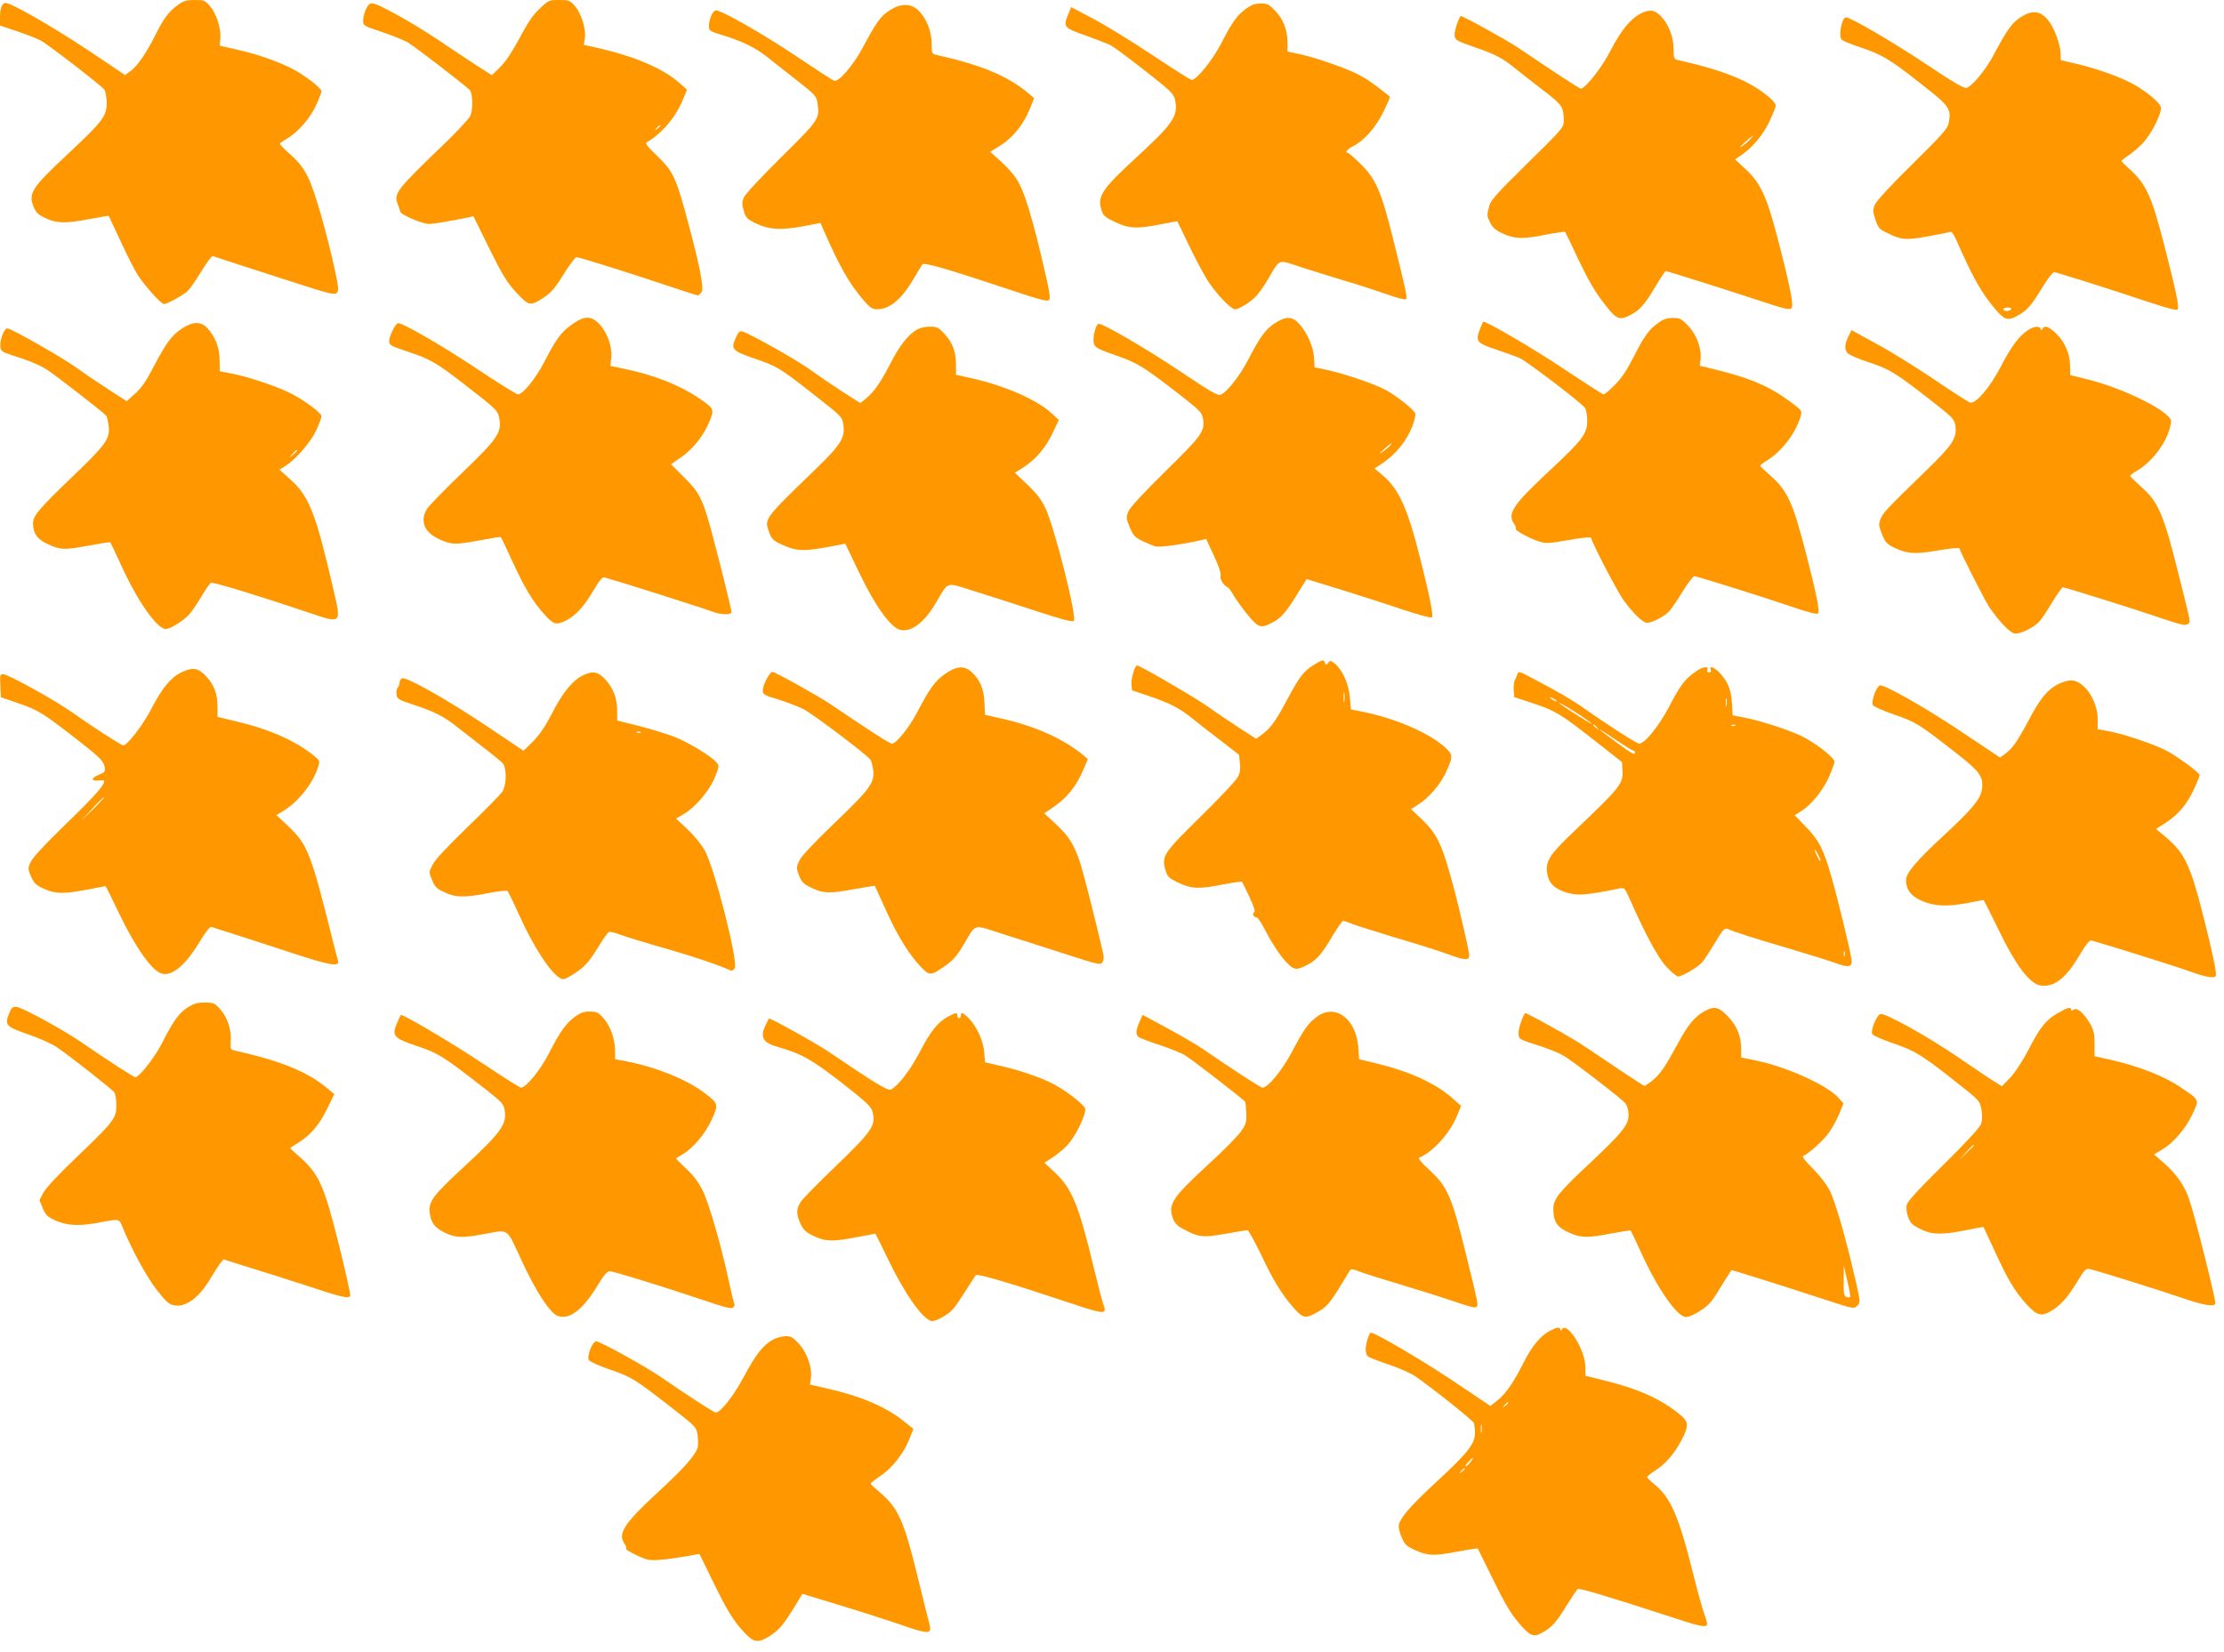
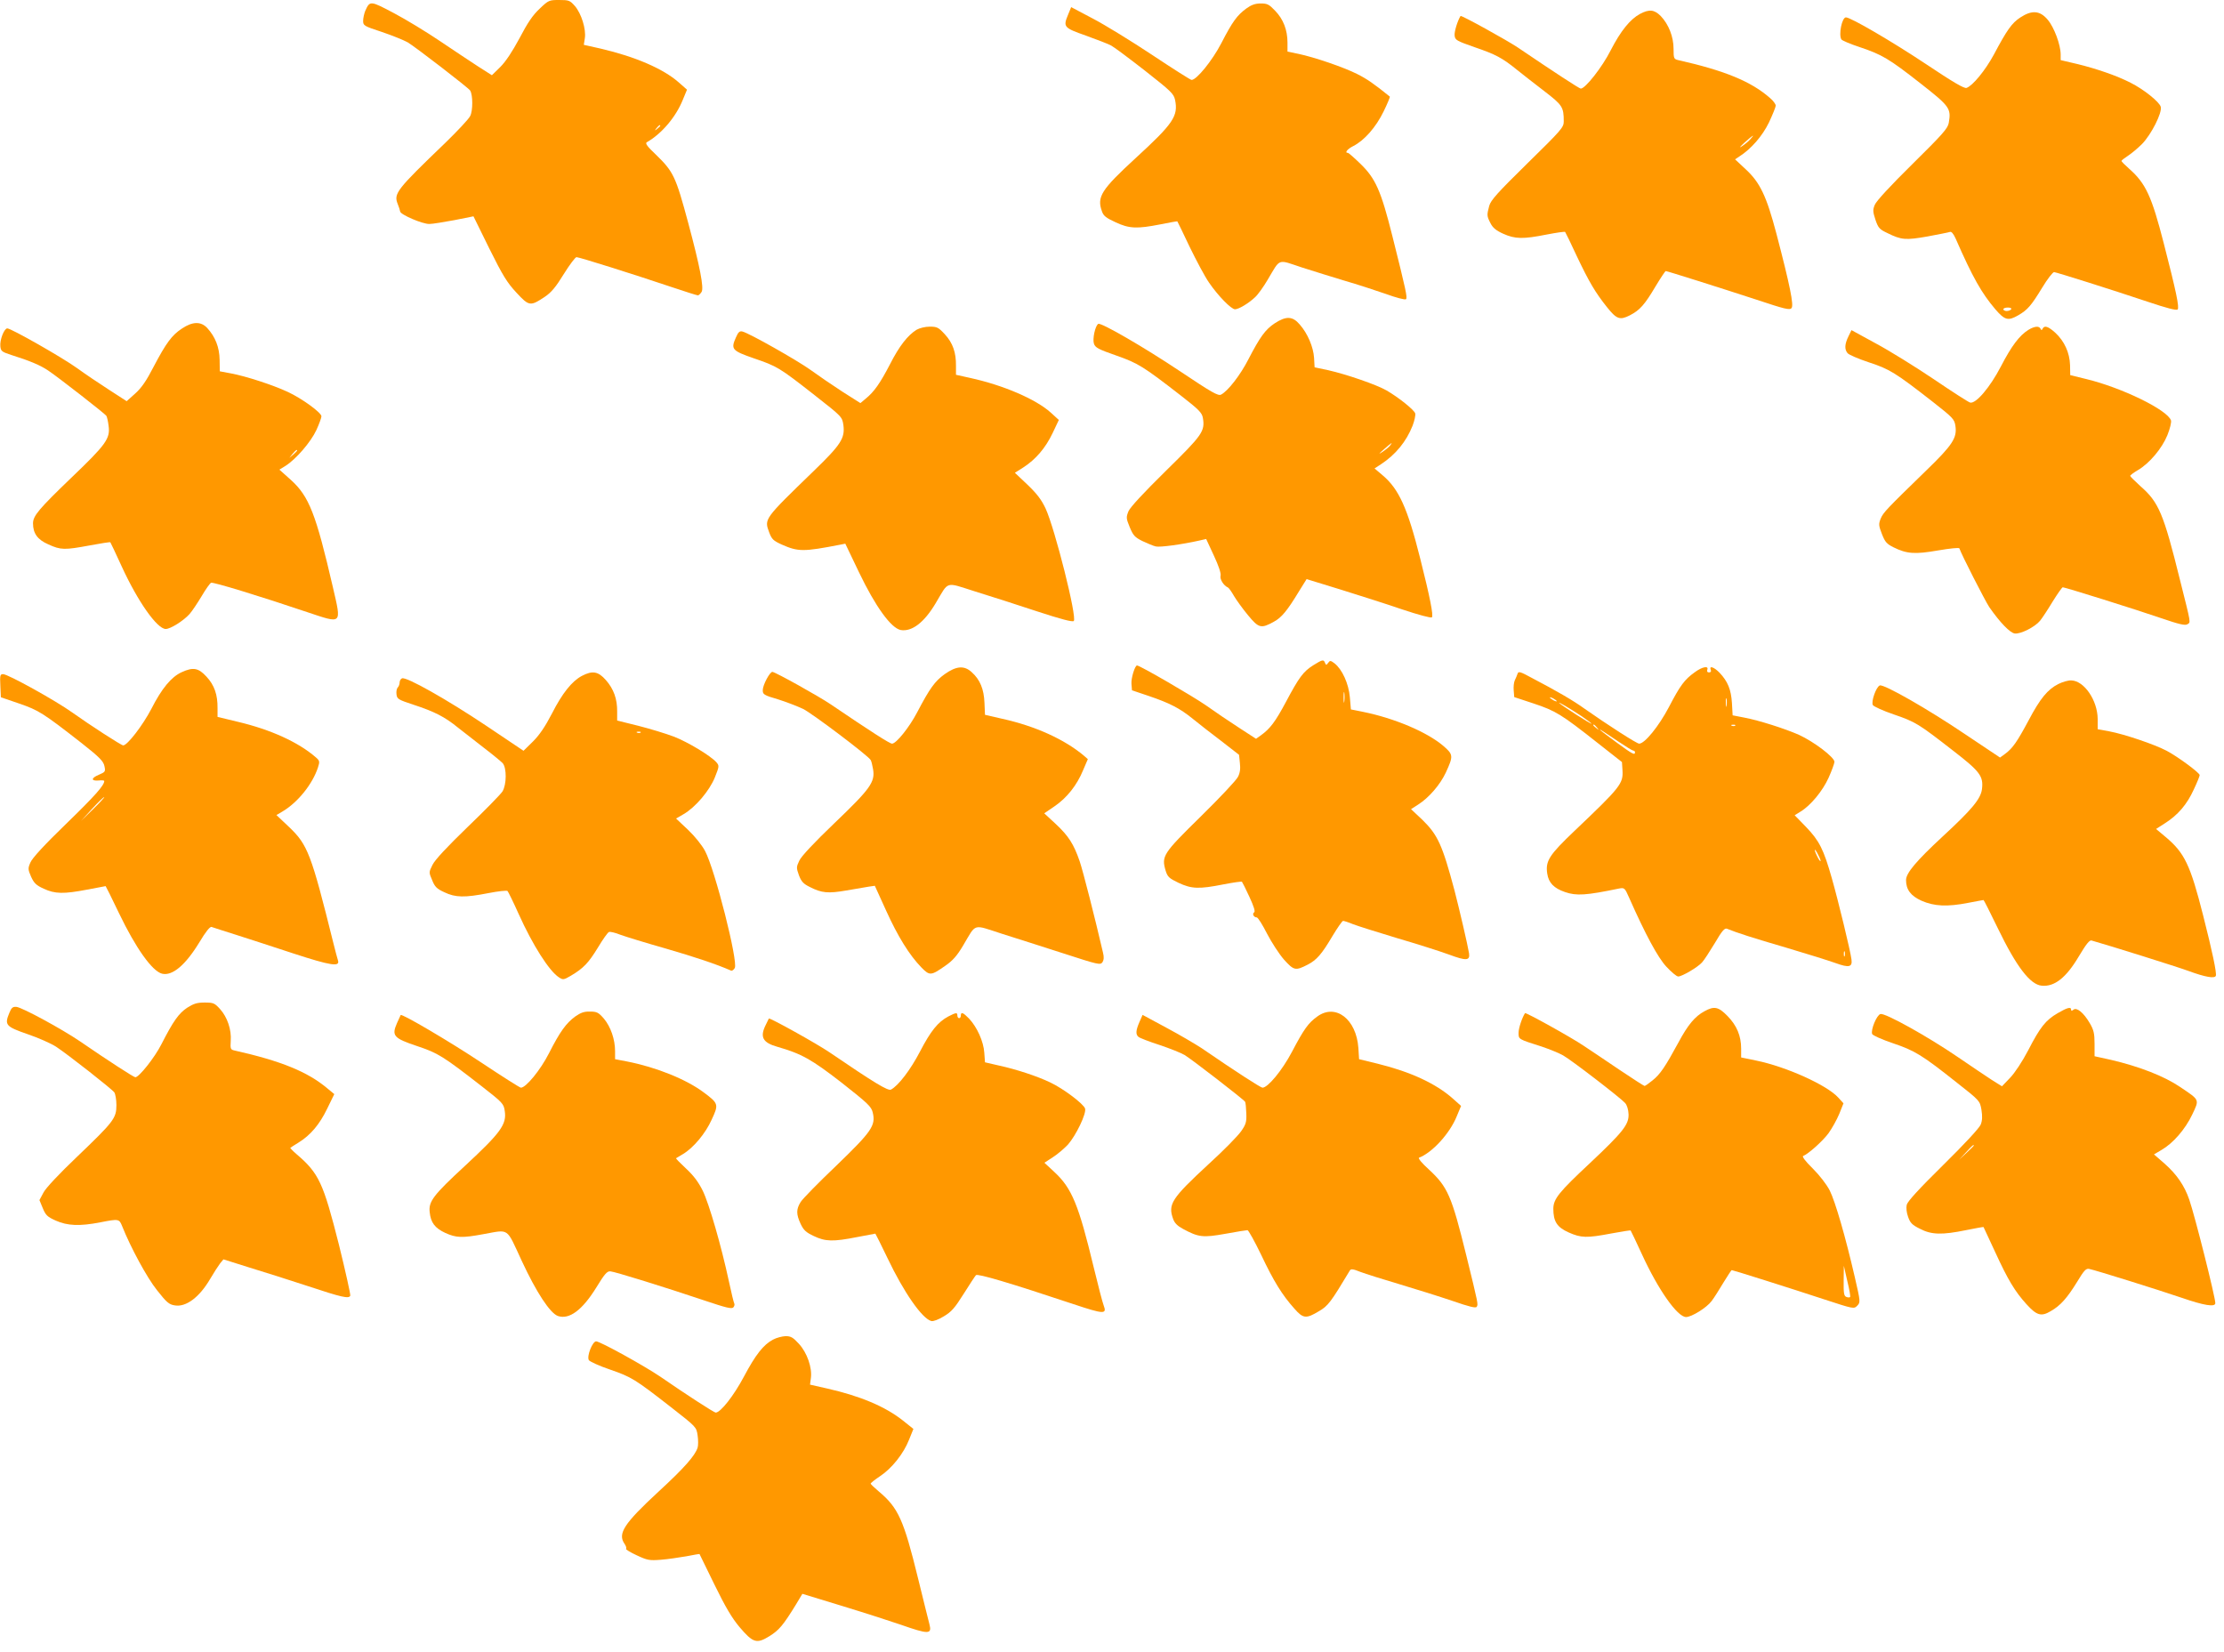
<svg xmlns="http://www.w3.org/2000/svg" version="1.0" width="1280pt" height="951pt" viewBox="0 0 1280 951" preserveAspectRatio="xMidYMid meet">
  <g transform="translate(0,951) scale(0.1,-0.1)" fill="#ff9800" stroke="none">
-     <path d="M1023 9481 c-52 -38 -81 -77 -128 -171 -52 -104 -101 -176 -141 -207 l-34 -25 -204 137 c-223 148 -461 284 -487 278 -20 -6 -29 -32 -29 -89 l0 -41 98 -33 c53 -17 115 -42 138 -54 43 -24 343 -255 364 -281 7 -9 13 -42 14 -74 1 -78 -20 -107 -218 -292 -216 -202 -235 -231 -201 -313 12 -29 27 -43 68 -62 64 -30 118 -31 256 -4 58 11 106 19 107 17 1 -1 31 -66 67 -143 36 -78 80 -166 99 -195 41 -64 135 -169 152 -169 17 0 108 50 134 73 13 12 49 63 80 114 31 51 61 91 67 89 5 -2 69 -23 140 -46 72 -23 227 -73 344 -111 186 -60 217 -67 229 -55 13 12 11 31 -12 138 -48 218 -115 451 -152 525 -26 54 -51 87 -99 130 -36 32 -65 61 -65 65 0 3 19 17 43 31 64 38 134 119 167 193 17 36 30 72 30 79 0 19 -107 100 -177 134 -86 42 -196 80 -308 105 l-100 23 3 41 c5 57 -21 140 -58 185 -30 35 -35 37 -89 37 -48 0 -65 -5 -98 -29z" />
    <path d="M3106 9460 c-40 -37 -70 -82 -116 -170 -42 -78 -79 -134 -111 -166 l-48 -47 -83 53 c-46 30 -144 95 -218 145 -74 50 -192 122 -262 159 -138 73 -139 73 -166 13 -6 -15 -12 -41 -12 -57 0 -27 4 -30 108 -64 59 -20 126 -47 149 -60 42 -25 349 -261 359 -277 16 -26 16 -117 0 -147 -9 -18 -74 -87 -144 -155 -281 -270 -297 -291 -273 -351 7 -17 13 -36 14 -43 1 -18 129 -73 168 -72 19 0 84 11 144 22 l110 22 91 -185 c77 -155 102 -196 156 -254 73 -79 80 -80 164 -24 37 25 63 56 109 131 33 53 66 97 73 97 16 0 330 -99 544 -171 80 -27 150 -49 155 -49 4 0 14 9 21 20 14 23 -9 144 -77 397 -72 268 -85 295 -186 393 -48 45 -63 65 -53 71 85 48 168 145 208 245 l24 58 -49 43 c-89 78 -250 147 -447 193 l-98 22 6 38 c8 52 -20 142 -57 185 -29 33 -35 35 -91 35 -57 0 -61 -1 -112 -50z m694 -674 c0 -2 -8 -10 -17 -17 -16 -13 -17 -12 -4 4 13 16 21 21 21 13z" />
    <path d="M7173 9461 c-53 -39 -79 -74 -144 -200 -52 -100 -142 -211 -171 -211 -6 0 -108 65 -227 144 -119 79 -272 173 -341 209 l-125 66 -18 -44 c-29 -70 -25 -75 103 -120 63 -23 129 -48 145 -57 17 -9 104 -74 195 -145 150 -118 165 -132 173 -168 19 -93 -10 -136 -227 -335 -198 -182 -224 -223 -194 -306 9 -27 24 -38 78 -63 79 -37 123 -39 260 -12 52 11 96 18 96 17 1 0 33 -67 71 -147 39 -80 88 -172 111 -205 52 -76 128 -154 150 -154 21 0 78 34 115 69 16 14 49 60 73 101 75 126 54 118 196 71 68 -22 179 -56 248 -77 69 -20 174 -54 234 -75 60 -22 113 -36 118 -31 9 9 1 47 -78 362 -66 263 -97 333 -185 418 -35 34 -67 62 -71 62 -21 0 -4 22 30 39 65 33 131 109 175 199 22 45 38 84 36 86 -90 73 -132 102 -188 130 -77 39 -247 97 -338 116 l-63 13 0 52 c0 72 -24 135 -71 183 -35 37 -45 42 -83 42 -32 0 -54 -8 -83 -29z" />
-     <path d="M5118 9449 c-50 -32 -75 -68 -153 -214 -54 -101 -139 -199 -164 -190 -9 3 -106 66 -216 140 -197 132 -431 265 -464 265 -19 0 -41 -50 -41 -93 0 -24 7 -28 87 -52 109 -34 186 -72 255 -128 29 -23 103 -82 165 -130 106 -83 112 -90 118 -131 14 -89 9 -96 -209 -311 -117 -116 -208 -214 -215 -232 -11 -27 -11 -41 0 -77 11 -39 19 -47 68 -71 75 -37 150 -41 274 -17 l99 19 18 -41 c92 -210 148 -309 231 -405 36 -42 50 -51 77 -51 72 0 140 56 210 175 23 39 45 76 50 83 10 14 147 -26 542 -158 135 -45 178 -56 187 -47 9 9 5 40 -17 137 -75 329 -124 493 -172 564 -16 25 -57 70 -90 99 l-59 53 59 37 c71 44 132 120 168 208 l26 64 -33 28 c-119 100 -273 164 -530 221 -26 6 -27 9 -27 65 0 69 -28 141 -74 189 -44 44 -103 45 -170 1z" />
    <path d="M9439 9430 c-56 -30 -111 -97 -169 -210 -49 -97 -146 -220 -172 -220 -8 0 -152 94 -363 237 -61 41 -325 187 -329 181 -17 -27 -37 -91 -34 -113 3 -26 11 -30 116 -67 120 -41 158 -61 243 -130 30 -24 100 -79 155 -121 107 -82 114 -93 114 -176 0 -34 -13 -49 -209 -241 -172 -169 -211 -212 -220 -245 -14 -53 -14 -58 7 -99 13 -26 31 -42 73 -61 69 -31 114 -32 250 -5 57 11 105 18 107 15 2 -2 33 -65 68 -141 69 -145 105 -207 173 -292 55 -69 74 -76 131 -47 58 30 85 60 149 168 29 48 55 87 58 87 8 0 315 -97 520 -164 165 -55 194 -62 204 -49 14 16 -9 130 -87 428 -57 216 -94 294 -176 370 l-62 58 24 16 c69 44 133 118 171 196 21 45 39 89 39 97 0 9 -15 29 -33 44 -108 95 -261 158 -528 218 -25 6 -27 9 -27 65 0 69 -28 141 -74 189 -37 37 -66 40 -119 12z m635 -721 c-10 -12 -32 -30 -49 -41 -18 -12 -12 -4 15 21 49 44 64 53 34 20z" />
    <path d="M11627 9409 c-48 -32 -75 -69 -152 -214 -50 -92 -122 -179 -157 -191 -14 -4 -76 32 -236 139 -191 127 -430 267 -458 267 -23 0 -43 -100 -26 -127 4 -6 50 -26 102 -43 132 -44 172 -68 352 -209 171 -134 178 -145 164 -228 -6 -33 -36 -66 -210 -238 -125 -123 -208 -213 -216 -234 -12 -29 -11 -40 4 -86 16 -47 23 -55 70 -77 79 -39 104 -41 229 -19 63 12 121 23 129 26 9 4 20 -9 33 -37 99 -226 150 -315 229 -408 54 -63 74 -68 131 -35 54 31 75 55 139 160 30 50 61 89 68 89 17 -2 328 -100 537 -170 110 -37 167 -52 174 -45 11 11 -8 102 -79 378 -70 273 -104 347 -199 431 -25 22 -45 42 -45 46 0 3 17 16 38 30 20 13 56 43 80 67 53 54 117 180 108 214 -7 28 -98 101 -174 139 -78 40 -194 80 -304 107 l-98 23 0 32 c0 56 -38 158 -75 201 -45 53 -91 56 -158 12z m-52 -1679 c-3 -5 -15 -10 -26 -10 -10 0 -19 5 -19 10 0 6 12 10 26 10 14 0 23 -4 19 -10z" />
-     <path d="M3288 7640 c-59 -42 -89 -84 -158 -218 -46 -89 -122 -182 -148 -182 -9 0 -113 65 -232 144 -194 130 -429 266 -458 266 -16 0 -52 -73 -52 -104 0 -22 9 -27 98 -57 138 -45 170 -64 332 -189 194 -150 197 -153 205 -206 11 -76 -16 -114 -216 -306 -99 -95 -189 -188 -201 -206 -43 -70 -17 -136 71 -176 71 -32 91 -32 237 -5 63 12 116 20 117 18 2 -2 31 -65 66 -140 72 -156 118 -232 185 -306 52 -58 68 -62 124 -34 56 29 102 79 156 170 35 60 53 81 65 78 93 -26 580 -181 621 -197 48 -19 110 -20 110 -3 0 13 -54 234 -97 396 -65 251 -82 287 -174 378 l-77 77 59 41 c70 49 130 126 163 207 28 69 27 72 -64 134 -109 74 -259 133 -426 167 l-81 17 5 47 c6 62 -21 141 -65 190 -49 54 -89 54 -165 -1z" />
    <path d="M7336 7649 c-54 -36 -84 -78 -151 -207 -46 -90 -117 -182 -157 -203 -17 -9 -52 11 -236 134 -208 139 -455 282 -471 273 -18 -11 -34 -87 -25 -114 8 -23 25 -32 128 -68 128 -45 156 -63 374 -232 103 -80 120 -98 125 -127 13 -77 -2 -98 -213 -305 -130 -128 -204 -208 -215 -232 -14 -35 -14 -41 7 -92 20 -48 29 -58 73 -80 28 -13 63 -28 77 -31 24 -6 153 12 251 34 l39 9 44 -95 c28 -60 42 -102 39 -116 -6 -20 18 -58 42 -68 5 -2 21 -24 35 -49 15 -25 51 -75 81 -111 62 -75 75 -78 149 -37 44 24 76 62 145 176 l43 69 192 -59 c106 -33 267 -84 357 -115 96 -32 167 -51 172 -46 10 10 -11 116 -67 338 -73 291 -123 401 -217 480 l-46 39 37 24 c85 56 146 131 182 222 11 29 18 61 15 71 -7 21 -96 92 -165 132 -57 33 -232 93 -334 116 l-80 17 -3 54 c-4 63 -37 141 -83 193 -41 48 -78 49 -144 6z m664 -704 c-7 -9 -27 -25 -44 -36 -24 -16 -22 -12 9 15 43 38 55 46 35 21z" />
-     <path d="M9543 7651 c-54 -39 -80 -75 -143 -200 -37 -72 -70 -121 -107 -157 -29 -30 -58 -54 -64 -54 -5 0 -103 63 -217 139 -175 118 -469 290 -476 279 -2 -2 -10 -22 -19 -44 -26 -68 -18 -79 92 -115 53 -18 114 -40 136 -49 39 -17 346 -250 375 -285 9 -10 14 -39 15 -74 0 -78 -22 -108 -219 -292 -210 -196 -243 -246 -201 -305 8 -12 12 -24 9 -27 -9 -8 81 -57 133 -73 41 -13 58 -12 171 8 79 14 127 18 129 12 16 -49 153 -311 187 -358 53 -73 107 -126 132 -130 25 -4 103 35 131 66 12 13 47 64 77 113 30 50 61 89 68 89 22 -3 403 -122 557 -175 94 -32 148 -46 154 -40 12 12 -7 107 -70 351 -75 290 -105 355 -203 442 -33 29 -60 55 -60 58 0 3 20 18 45 33 68 43 138 127 170 202 22 50 26 71 18 83 -5 10 -50 44 -99 78 -98 67 -206 111 -375 153 l-106 26 4 36 c8 60 -22 144 -71 194 -38 40 -47 45 -88 45 -34 0 -55 -7 -85 -29z" />
    <path d="M1047 7619 c-58 -38 -91 -83 -163 -220 -41 -80 -70 -122 -106 -154 l-49 -44 -102 66 c-56 36 -139 92 -183 124 -86 62 -380 229 -402 229 -18 0 -44 -66 -40 -103 3 -28 8 -32 63 -50 106 -33 169 -60 213 -90 61 -41 326 -248 334 -260 4 -6 10 -32 13 -58 10 -73 -14 -107 -215 -299 -186 -179 -220 -219 -220 -262 0 -58 26 -94 88 -121 72 -33 93 -33 239 -6 63 12 116 20 118 18 2 -2 31 -64 65 -138 92 -201 204 -361 254 -361 27 0 102 47 137 86 14 16 45 62 69 102 24 41 49 76 55 78 12 5 281 -77 553 -169 204 -68 198 -74 148 143 -98 423 -137 523 -242 618 l-66 59 34 21 c61 38 147 138 179 207 16 35 29 71 29 79 0 21 -114 104 -195 141 -86 40 -240 90 -326 106 l-64 12 -1 66 c-1 72 -25 133 -72 184 -36 38 -84 37 -145 -4z m663 -702 c0 -2 -10 -12 -22 -23 l-23 -19 19 23 c18 21 26 27 26 19z" />
    <path d="M5275 7612 c-51 -32 -99 -93 -152 -197 -57 -110 -92 -160 -140 -199 l-31 -26 -104 66 c-57 37 -139 93 -183 125 -78 56 -352 211 -392 221 -16 4 -24 -3 -37 -33 -31 -69 -24 -77 102 -121 135 -46 147 -53 350 -212 158 -124 159 -125 166 -172 10 -76 -14 -113 -170 -264 -288 -279 -286 -276 -257 -354 15 -40 24 -48 72 -70 95 -42 125 -42 336 -1 l30 6 79 -165 c94 -196 184 -321 240 -332 64 -11 135 43 201 154 78 131 52 123 227 68 84 -26 244 -77 355 -114 140 -46 206 -63 213 -56 20 20 -108 529 -162 647 -24 51 -49 84 -104 137 l-73 69 49 31 c71 46 127 111 168 197 l36 76 -46 42 c-86 78 -276 159 -465 200 l-81 18 0 51 c1 77 -18 132 -64 182 -37 40 -45 44 -87 44 -27 0 -58 -8 -76 -18z" />
    <path d="M11675 7612 c-52 -32 -98 -93 -159 -211 -63 -121 -144 -216 -177 -208 -9 2 -104 63 -210 135 -107 72 -257 165 -334 206 l-139 76 -18 -37 c-21 -43 -23 -73 -5 -95 6 -9 62 -33 122 -53 120 -39 154 -60 368 -227 116 -91 125 -100 131 -138 11 -70 -16 -111 -170 -260 -224 -218 -245 -239 -260 -275 -12 -31 -12 -39 7 -88 18 -46 27 -57 67 -77 77 -38 123 -41 256 -18 70 12 121 17 123 12 12 -36 148 -302 172 -338 61 -88 120 -149 147 -152 34 -4 115 37 145 73 13 16 46 66 73 111 28 45 54 82 58 82 13 0 422 -128 567 -178 102 -35 137 -43 150 -35 20 13 23 -5 -43 258 -94 380 -122 445 -226 536 -33 30 -60 57 -60 60 0 4 20 19 44 33 67 39 139 125 170 201 15 37 24 75 21 85 -19 60 -282 189 -490 239 l-90 22 -1 57 c-2 72 -33 139 -85 187 -41 37 -63 44 -73 23 -5 -10 -7 -10 -12 0 -8 17 -34 15 -69 -6z" />
    <path d="M7558 5681 c-57 -36 -81 -68 -157 -211 -61 -114 -91 -154 -144 -192 l-28 -20 -97 63 c-53 34 -140 93 -192 130 -75 52 -379 229 -396 229 -12 0 -35 -74 -32 -106 l3 -37 95 -32 c121 -41 180 -71 255 -132 33 -27 106 -84 163 -127 56 -44 102 -79 103 -80 0 -1 3 -22 5 -47 4 -33 1 -57 -11 -80 -9 -19 -106 -122 -215 -229 -218 -214 -226 -227 -201 -312 11 -35 20 -43 74 -69 75 -35 117 -37 258 -9 57 11 105 18 107 15 2 -2 22 -41 43 -87 25 -54 35 -85 27 -89 -13 -8 -2 -29 15 -29 7 0 33 -42 59 -93 26 -50 70 -118 98 -150 57 -63 66 -65 136 -29 52 27 81 60 143 165 29 48 56 87 61 87 5 0 31 -8 57 -19 26 -10 140 -46 253 -80 113 -33 248 -76 300 -95 99 -37 121 -35 115 7 -8 49 -55 251 -84 363 -70 262 -96 319 -185 406 l-65 61 42 27 c61 39 125 113 158 183 44 96 44 104 -14 154 -94 80 -280 159 -462 196 l-70 14 -6 70 c-7 79 -44 160 -88 195 -23 17 -26 18 -37 3 -10 -14 -12 -14 -18 0 -8 21 -15 19 -68 -14z m179 -208 c-2 -16 -4 -5 -4 22 0 28 2 40 4 28 2 -13 2 -35 0 -50z" />
    <path d="M5437 5630 c-57 -41 -86 -82 -158 -219 -46 -88 -121 -181 -145 -181 -13 0 -118 67 -354 227 -68 46 -312 182 -334 186 -14 3 -56 -75 -56 -105 0 -25 6 -29 88 -53 48 -15 112 -40 144 -55 53 -26 376 -270 389 -294 4 -6 10 -30 14 -54 12 -73 -16 -112 -222 -309 -120 -115 -192 -192 -203 -217 -17 -36 -17 -41 -2 -83 14 -37 26 -50 63 -68 68 -35 106 -38 210 -20 52 9 110 19 129 22 l35 5 65 -143 c68 -150 134 -256 203 -327 48 -49 55 -48 138 10 42 29 67 57 102 116 78 131 52 123 223 68 82 -26 243 -77 357 -114 197 -64 210 -67 222 -50 8 13 10 29 3 56 -47 203 -115 469 -134 525 -34 98 -63 145 -138 215 l-66 61 60 41 c70 48 128 120 164 208 l27 63 -23 20 c-112 94 -279 170 -469 212 l-100 23 -3 69 c-3 78 -25 133 -73 176 -43 40 -88 37 -156 -11z" />
    <path d="M9754 5641 c-59 -42 -84 -76 -149 -201 -58 -110 -139 -210 -171 -210 -14 0 -183 109 -314 201 -65 47 -158 101 -303 177 -68 37 -78 40 -83 24 -3 -9 -10 -26 -16 -38 -5 -11 -8 -37 -6 -58 l3 -38 112 -37 c126 -42 159 -62 363 -223 l145 -114 3 -47 c5 -77 -11 -97 -275 -348 -147 -140 -169 -174 -158 -247 8 -53 38 -84 102 -106 66 -23 122 -19 310 20 32 6 34 5 59 -52 94 -212 165 -344 214 -397 29 -31 59 -57 69 -57 22 0 112 53 137 81 12 13 45 64 74 112 40 69 56 87 69 82 56 -23 152 -54 341 -109 118 -35 246 -75 285 -89 77 -28 97 -23 91 21 -6 49 -78 345 -113 467 -47 166 -72 216 -148 295 l-66 68 34 21 c59 36 127 119 161 194 18 40 33 81 34 92 1 26 -119 117 -205 156 -79 35 -229 83 -314 99 l-67 13 -4 71 c-5 78 -24 124 -71 174 -32 33 -61 43 -51 17 4 -9 0 -15 -10 -15 -10 0 -13 6 -10 15 10 25 -29 18 -72 -14z m-794 -167 c0 -2 -9 0 -20 6 -11 6 -20 13 -20 16 0 2 9 0 20 -6 11 -6 20 -13 20 -16z m977 -26 c-2 -13 -4 -5 -4 17 -1 22 1 32 4 23 2 -10 2 -28 0 -40z m-834 -60 c31 -21 57 -41 57 -43 0 -6 -171 104 -185 118 -13 13 55 -27 128 -75z m88 -65 c13 -16 12 -17 -3 -4 -10 7 -18 15 -18 17 0 8 8 3 21 -13z m796 11 c-3 -3 -12 -4 -19 -1 -8 3 -5 6 6 6 11 1 17 -2 13 -5z m-674 -91 c43 -29 82 -53 87 -53 6 0 10 -4 10 -10 0 -18 -15 -10 -105 56 -134 98 -130 101 8 7z m1152 -654 c9 -17 15 -33 13 -35 -3 -2 -12 12 -21 31 -21 43 -13 47 8 4z m152 -581 c-3 -7 -5 -2 -5 12 0 14 2 19 5 13 2 -7 2 -19 0 -25z" />
    <path d="M1045 5641 c-59 -27 -114 -93 -174 -211 -49 -94 -138 -210 -162 -210 -11 0 -193 118 -294 190 -95 68 -369 220 -397 220 -17 0 -19 -6 -16 -66 l3 -67 105 -36 c113 -39 137 -54 360 -228 104 -82 125 -104 131 -132 7 -32 5 -34 -32 -50 -46 -19 -46 -37 -1 -33 18 2 32 1 32 -3 0 -25 -53 -85 -219 -246 -125 -121 -196 -198 -206 -223 -15 -34 -14 -40 4 -82 17 -37 29 -49 73 -69 65 -30 114 -31 250 -5 57 11 104 20 106 20 1 0 36 -70 77 -156 96 -200 191 -334 248 -348 59 -14 134 49 214 180 37 62 62 93 71 89 7 -3 71 -23 140 -45 70 -22 219 -71 332 -108 215 -70 268 -78 255 -39 -4 12 -16 58 -27 102 -127 511 -147 563 -254 665 l-73 69 37 22 c87 52 171 157 202 252 11 34 10 39 -12 58 -100 87 -259 160 -450 205 l-116 28 0 50 c1 77 -18 133 -64 182 -46 50 -76 56 -143 25z m-510 -789 l-69 -67 64 70 c36 39 67 69 70 67 2 -1 -27 -33 -65 -70z" />
    <path d="M3349 5620 c-57 -30 -113 -100 -172 -216 -40 -77 -72 -124 -110 -162 l-54 -53 -216 145 c-226 151 -458 282 -483 272 -8 -3 -14 -14 -14 -24 0 -10 -5 -23 -11 -29 -6 -6 -9 -23 -7 -39 3 -27 10 -31 98 -60 119 -39 179 -69 255 -131 33 -26 101 -79 150 -117 50 -38 98 -78 108 -88 24 -28 23 -123 -1 -163 -11 -17 -101 -109 -201 -205 -118 -114 -189 -190 -202 -218 -21 -42 -21 -43 -2 -87 15 -38 26 -50 70 -70 64 -31 117 -32 255 -5 56 11 105 16 109 12 4 -4 33 -63 64 -132 81 -180 176 -329 232 -365 23 -15 27 -15 68 9 73 43 102 74 156 162 28 47 57 88 64 90 7 3 36 -4 66 -16 30 -11 147 -47 260 -79 169 -49 292 -90 376 -127 6 -3 16 4 22 15 20 37 -114 566 -171 673 -18 34 -59 85 -99 123 l-68 64 43 25 c69 40 149 135 180 211 26 65 26 68 9 88 -33 37 -163 116 -246 148 -45 17 -137 45 -204 62 l-121 30 0 51 c1 73 -20 131 -65 182 -44 50 -77 56 -138 24z m338 -326 c-3 -3 -12 -4 -19 -1 -8 3 -5 6 6 6 11 1 17 -2 13 -5z" />
    <path d="M11846 5573 c-61 -31 -104 -83 -170 -208 -67 -125 -92 -161 -135 -193 l-30 -22 -199 133 c-216 146 -470 291 -493 282 -21 -8 -51 -93 -40 -113 5 -8 59 -33 121 -54 125 -43 140 -52 343 -210 154 -119 173 -146 164 -220 -7 -56 -59 -118 -227 -273 -152 -141 -210 -210 -210 -250 0 -55 27 -91 89 -119 73 -32 147 -36 270 -12 46 9 85 16 87 16 2 0 39 -73 82 -162 107 -221 186 -325 253 -331 73 -7 140 45 213 168 43 72 62 96 74 92 103 -29 495 -152 557 -175 98 -36 152 -45 158 -28 6 15 -21 143 -73 347 -74 292 -107 360 -215 451 l-56 47 53 34 c73 47 125 107 164 193 19 40 34 77 34 83 0 13 -124 105 -190 140 -70 37 -245 96 -331 112 l-66 12 0 59 c-1 108 -78 220 -152 222 -18 1 -51 -9 -75 -21z" />
    <path d="M1077 3710 c-49 -33 -80 -77 -148 -210 -39 -77 -129 -190 -150 -190 -9 0 -156 95 -319 207 -106 72 -331 194 -365 198 -21 2 -29 -4 -41 -34 -29 -70 -22 -79 105 -123 62 -21 136 -54 165 -73 68 -45 318 -241 334 -262 6 -9 12 -42 12 -73 0 -76 -15 -95 -227 -298 -102 -97 -180 -180 -193 -206 l-23 -43 19 -46 c17 -41 26 -50 75 -72 67 -30 138 -33 256 -10 107 21 109 20 126 -22 49 -123 143 -297 201 -369 55 -70 69 -82 102 -87 65 -11 142 47 204 153 21 36 47 76 57 89 l19 23 149 -47 c83 -25 233 -73 334 -106 199 -66 239 -75 247 -56 2 7 -27 138 -65 292 -91 359 -115 412 -245 523 -21 18 -37 35 -35 36 2 2 23 15 47 30 70 43 122 106 165 195 l41 84 -40 33 c-114 96 -267 158 -534 218 -23 5 -25 9 -22 55 5 65 -20 138 -62 184 -31 34 -38 37 -88 37 -44 0 -63 -6 -101 -30z" />
    <path d="M9810 3690 c-54 -29 -95 -77 -150 -180 -76 -140 -105 -183 -149 -218 -22 -18 -42 -32 -46 -32 -3 0 -67 41 -143 92 -75 51 -168 113 -207 139 -74 50 -334 194 -338 188 -18 -29 -37 -87 -37 -113 0 -38 -3 -36 135 -80 44 -15 98 -37 121 -50 47 -26 330 -244 357 -274 11 -12 19 -38 20 -65 2 -59 -32 -102 -221 -280 -181 -169 -211 -207 -212 -263 0 -74 21 -107 88 -137 72 -32 104 -33 246 -6 59 11 109 19 111 17 2 -2 31 -63 65 -137 93 -203 204 -361 254 -361 32 0 119 54 147 92 14 18 44 66 68 106 24 39 45 72 48 72 7 0 337 -104 531 -168 171 -56 172 -56 191 -37 19 20 19 22 -14 165 -53 230 -112 434 -144 498 -18 35 -58 87 -98 127 -42 41 -63 69 -55 72 30 12 112 85 146 131 20 28 48 78 62 112 l24 60 -30 33 c-65 72 -300 178 -472 213 l-87 18 0 51 c0 73 -25 133 -79 188 -52 53 -76 58 -132 27z m838 -1645 c-3 -3 -13 -3 -22 1 -13 5 -16 21 -15 93 l1 86 20 -88 c12 -48 19 -89 16 -92z" />
    <path d="M11843 3679 c-69 -40 -101 -80 -170 -214 -34 -65 -77 -130 -104 -158 l-47 -49 -59 37 c-32 21 -120 80 -196 132 -171 117 -417 254 -444 247 -22 -6 -57 -91 -48 -115 3 -8 57 -32 119 -53 127 -43 167 -67 371 -229 130 -102 130 -103 139 -154 6 -38 5 -62 -4 -85 -8 -20 -94 -113 -216 -233 -140 -138 -205 -209 -210 -229 -4 -17 -1 -46 8 -70 12 -34 23 -46 68 -68 66 -35 128 -36 265 -8 54 11 99 19 101 18 1 -2 31 -67 67 -144 73 -159 113 -226 180 -300 59 -65 85 -73 140 -40 56 32 94 75 152 169 39 65 51 78 69 74 42 -9 394 -119 532 -166 130 -45 194 -55 194 -31 0 35 -117 500 -150 596 -28 81 -72 145 -142 207 l-61 53 44 26 c67 39 136 119 176 203 42 89 45 82 -71 160 -90 61 -233 117 -396 155 l-95 21 0 72 c0 60 -5 80 -28 119 -35 60 -75 92 -93 77 -10 -8 -14 -8 -14 0 0 18 -22 12 -77 -20z m-483 -762 c0 -2 -19 -21 -42 -42 l-43 -40 40 43 c36 39 45 47 45 39z" />
    <path d="M3311 3660 c-53 -39 -88 -87 -152 -213 -49 -96 -132 -197 -161 -197 -6 0 -108 65 -227 144 -182 121 -459 284 -465 274 -1 -2 -10 -22 -21 -46 -32 -73 -20 -87 114 -132 123 -41 150 -58 375 -233 119 -93 125 -99 131 -141 12 -77 -23 -125 -229 -316 -182 -168 -210 -205 -203 -266 6 -61 30 -92 90 -120 62 -28 96 -30 219 -7 152 27 130 42 221 -154 84 -181 163 -301 208 -317 65 -22 140 33 221 164 47 77 62 95 81 93 26 -2 313 -91 539 -167 128 -43 160 -51 169 -40 6 7 8 17 5 22 -3 5 -17 62 -31 128 -44 205 -114 446 -150 520 -25 51 -53 88 -96 128 -34 32 -60 58 -58 60 2 1 20 12 40 24 60 36 129 118 165 198 41 88 40 93 -46 157 -100 75 -273 145 -442 178 l-68 13 0 46 c0 68 -25 140 -64 187 -31 36 -41 41 -80 41 -34 1 -53 -6 -85 -28z" />
    <path d="M7582 3660 c-52 -37 -77 -72 -147 -205 -56 -106 -138 -205 -169 -205 -10 0 -156 94 -351 228 -34 22 -123 75 -200 116 l-139 75 -18 -41 c-21 -48 -23 -72 -5 -86 7 -6 61 -27 120 -46 60 -20 125 -46 145 -58 44 -27 339 -255 348 -269 3 -5 6 -35 7 -67 2 -49 -2 -63 -30 -103 -18 -26 -102 -112 -188 -190 -213 -197 -234 -230 -203 -315 8 -23 25 -40 57 -57 89 -48 114 -51 243 -28 65 12 122 21 128 21 5 0 41 -64 79 -143 71 -150 120 -230 191 -309 50 -57 67 -59 140 -15 54 31 69 52 179 235 6 10 18 9 60 -8 29 -11 130 -43 225 -71 94 -28 231 -71 305 -96 98 -34 135 -43 140 -34 9 14 10 11 -60 296 -85 345 -107 394 -216 495 -38 34 -63 64 -56 67 76 29 177 139 217 238 l25 60 -47 42 c-98 87 -243 154 -433 201 l-107 26 -4 65 c-12 166 -131 257 -236 181z" />
    <path d="M5458 3660 c-60 -32 -101 -83 -163 -202 -54 -104 -124 -196 -167 -219 -17 -9 -96 39 -353 214 -73 50 -345 201 -350 195 -1 -2 -9 -18 -18 -37 -35 -70 -17 -102 68 -126 139 -40 196 -72 370 -207 151 -119 170 -137 178 -171 18 -75 -6 -109 -209 -305 -102 -97 -195 -192 -206 -210 -26 -42 -26 -70 0 -126 17 -36 31 -49 76 -70 67 -32 111 -33 248 -6 57 11 104 20 106 20 1 0 33 -64 71 -143 93 -195 198 -346 251 -360 11 -3 41 8 72 27 44 26 63 48 114 129 34 54 66 103 71 108 10 10 190 -43 562 -167 174 -58 193 -59 173 -7 -6 15 -32 114 -57 218 -87 362 -126 456 -226 549 l-58 54 49 32 c27 17 65 50 86 72 47 53 108 180 99 208 -9 27 -124 114 -200 150 -75 36 -196 76 -298 98 l-78 18 -4 55 c-4 64 -41 147 -88 197 -34 35 -47 40 -47 17 0 -8 -4 -15 -10 -15 -5 0 -10 7 -10 15 0 19 -7 18 -52 -5z" />
-     <path d="M8919 1850 c-53 -28 -103 -89 -150 -182 -58 -115 -101 -178 -150 -217 l-41 -33 -216 145 c-180 120 -447 277 -472 277 -10 0 -30 -64 -30 -97 0 -17 6 -35 13 -40 6 -5 61 -27 121 -47 60 -20 129 -51 153 -68 92 -63 328 -251 335 -267 4 -9 7 -34 7 -57 1 -62 -40 -115 -220 -281 -161 -149 -219 -218 -219 -259 0 -12 8 -42 19 -66 16 -38 27 -48 79 -71 72 -32 104 -33 246 -6 59 11 109 19 111 17 1 -2 41 -82 88 -178 60 -124 101 -195 142 -243 66 -79 88 -91 130 -69 62 31 89 60 147 155 33 53 64 99 69 102 9 6 179 -45 502 -150 196 -65 231 -73 241 -57 3 5 -3 32 -14 60 -11 28 -40 133 -65 234 -83 333 -130 440 -224 516 -23 18 -41 36 -41 41 0 4 22 22 50 40 58 38 106 93 149 175 41 78 40 103 -7 142 -111 92 -242 151 -439 199 l-108 27 -1 54 c-1 95 -105 260 -134 214 -7 -10 -10 -11 -10 -2 0 17 -19 14 -61 -8z m-239 -414 c0 -2 -8 -10 -17 -17 -16 -13 -17 -12 -4 4 13 16 21 21 21 13z m-153 -168 c-2 -13 -4 -5 -4 17 -1 22 1 32 4 23 2 -10 2 -28 0 -40z m-64 -173 c-10 -13 -22 -25 -27 -25 -5 0 1 11 14 25 30 32 36 32 13 0z m-33 -39 c0 -2 -8 -10 -17 -17 -16 -13 -17 -12 -4 4 13 16 21 21 21 13z" />
    <path d="M4449 1800 c-55 -29 -100 -86 -168 -214 -58 -109 -134 -206 -162 -206 -9 0 -170 104 -319 207 -93 63 -346 203 -369 203 -21 0 -55 -85 -42 -108 5 -8 59 -33 121 -54 124 -43 143 -54 352 -217 146 -114 146 -114 153 -162 4 -26 4 -58 0 -71 -15 -46 -76 -116 -225 -253 -199 -184 -237 -242 -195 -301 8 -12 12 -24 8 -28 -3 -3 24 -20 61 -37 62 -29 73 -31 139 -26 40 3 106 13 147 20 41 8 75 14 76 13 0 0 39 -80 86 -176 63 -129 101 -193 144 -244 78 -92 99 -98 172 -53 56 35 79 62 154 184 l36 60 239 -73 c131 -40 279 -88 328 -105 160 -56 180 -56 164 4 -5 18 -34 136 -65 262 -83 339 -114 407 -226 501 -26 22 -47 42 -47 45 -1 3 24 23 54 43 68 45 135 129 167 210 l25 62 -60 48 c-102 81 -247 142 -438 185 l-97 22 5 38 c8 60 -22 146 -69 197 -34 37 -46 44 -77 44 -20 -1 -52 -9 -72 -20z" />
  </g>
</svg>